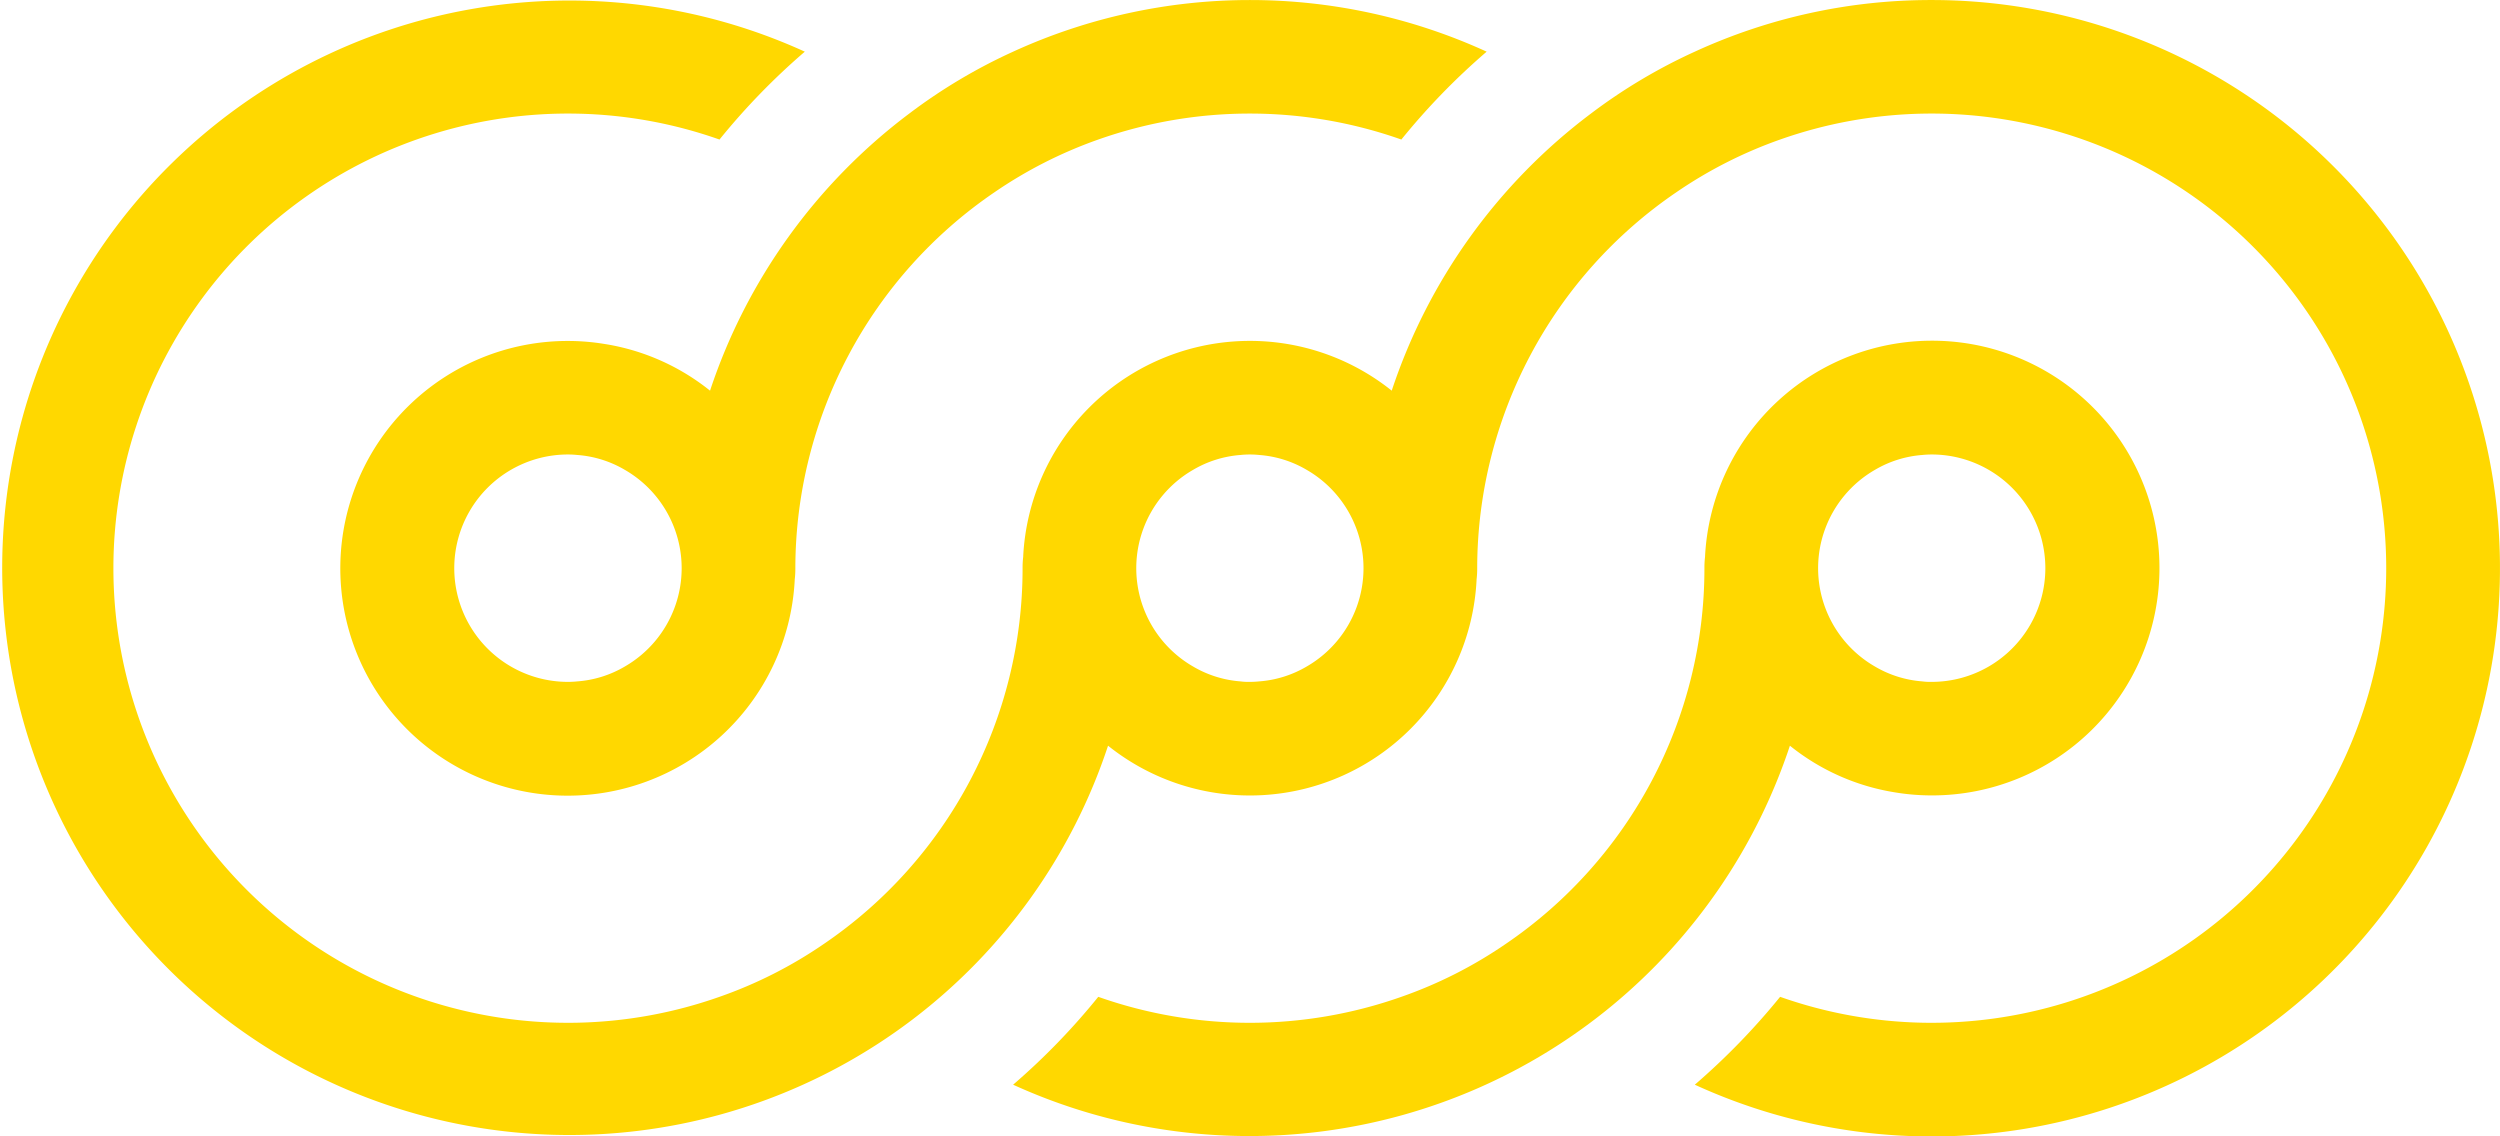
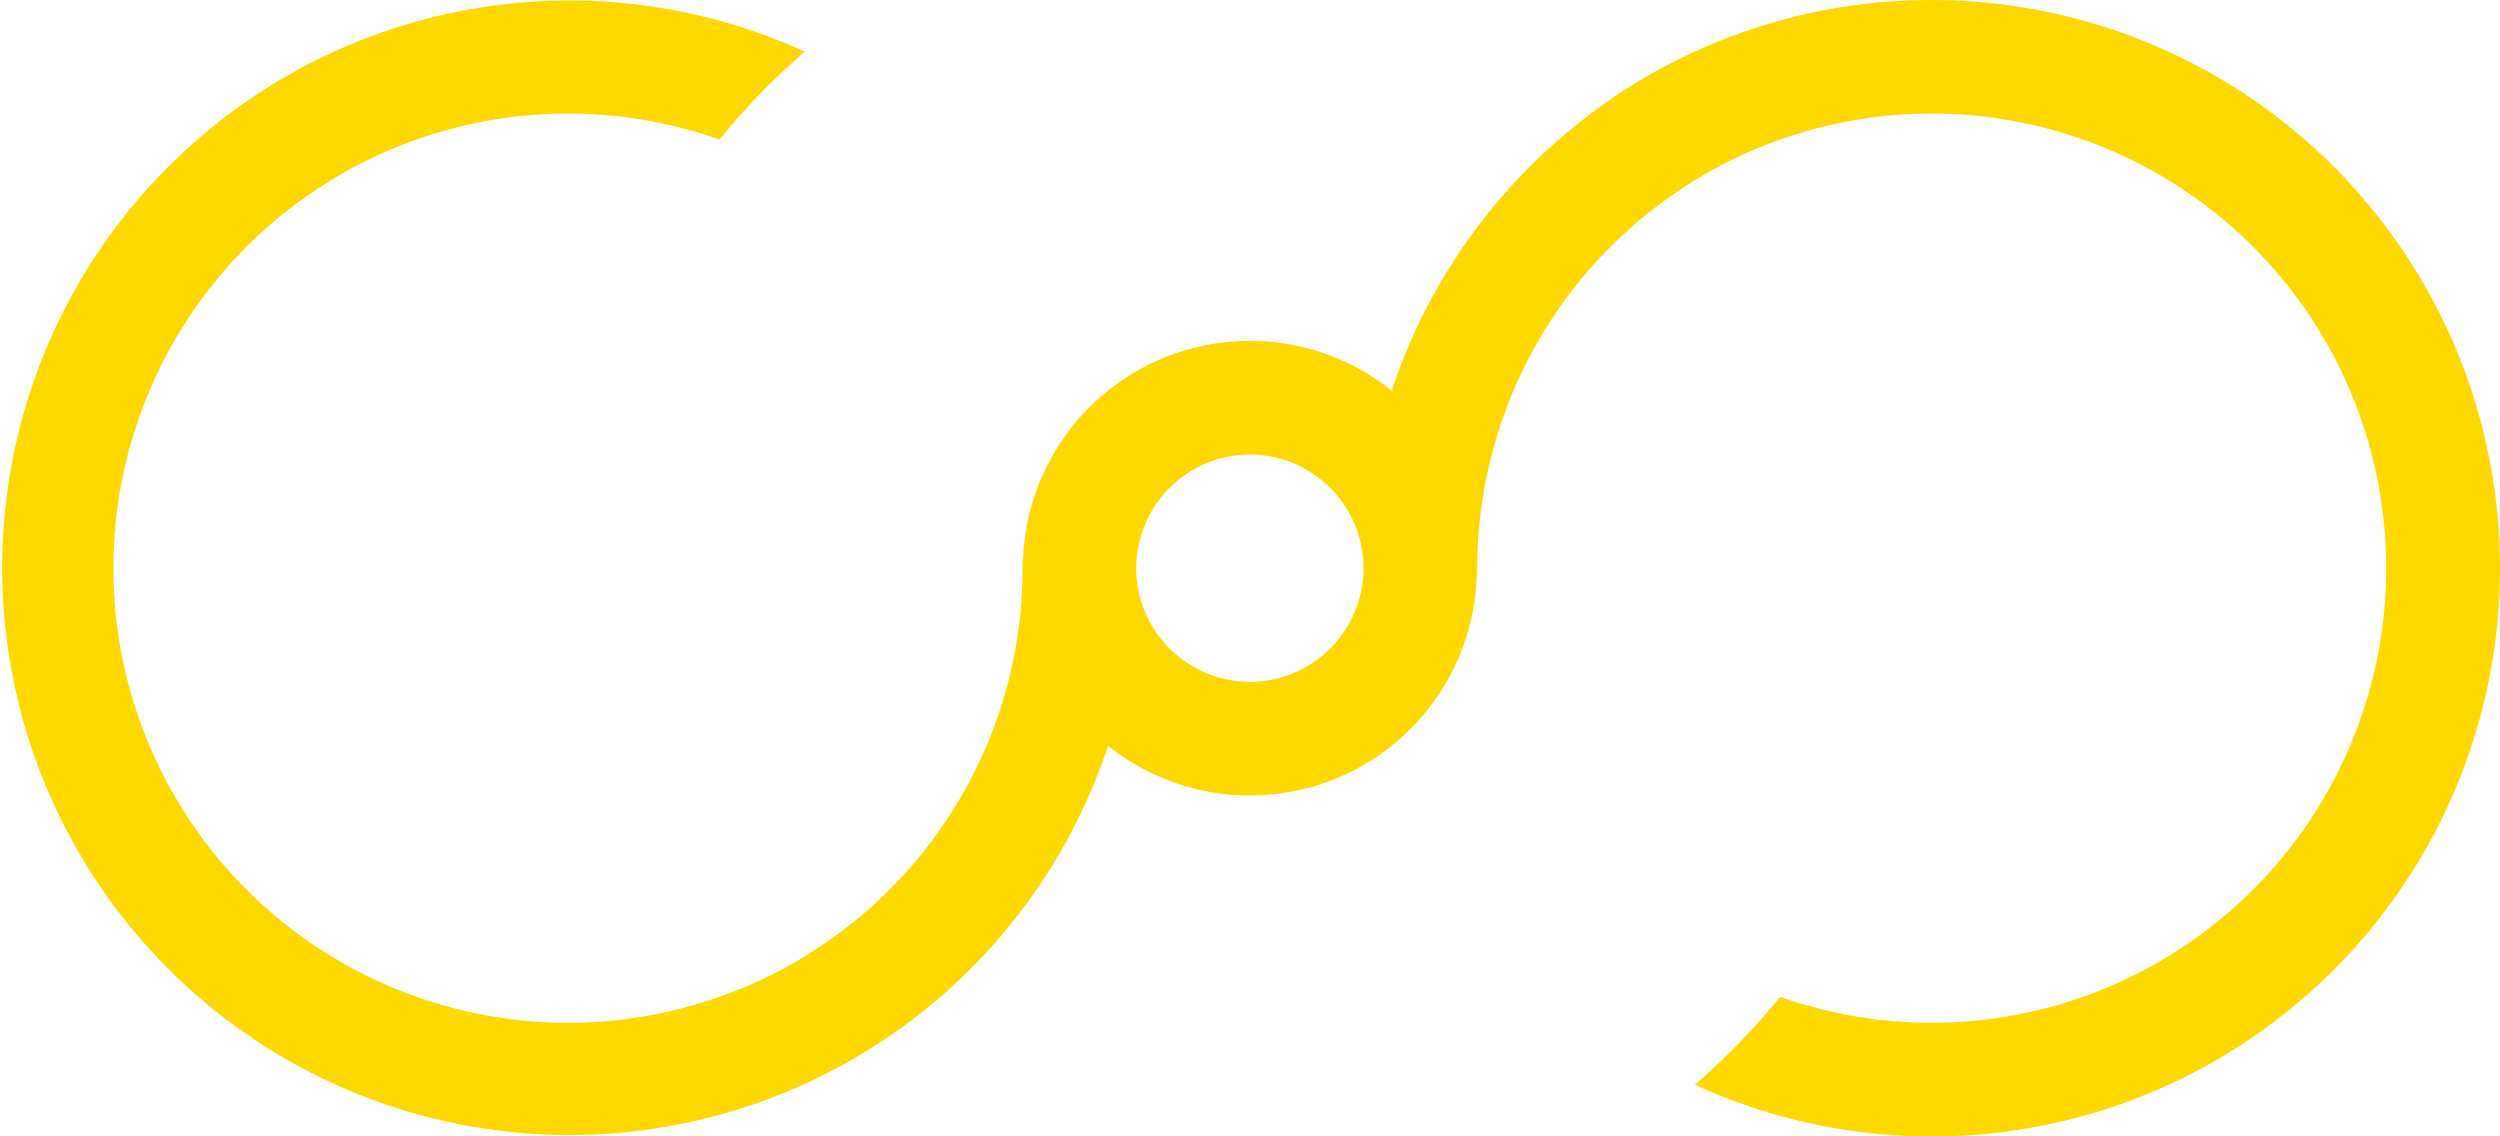
<svg xmlns="http://www.w3.org/2000/svg" width="155.9" height="70.871" viewBox="0 0 155.9 70.871">
  <g id="mis_Symbol-Black" transform="translate(-4.262 -2.838)">
-     <path id="Path_993" data-name="Path 993" d="M122.37,52.24a13.974,13.974,0,0,0,2.35.2,14.178,14.178,0,1,0-14.13-14.93v.04a5.794,5.794,0,0,0-.04.72A28.3,28.3,0,0,1,98.16,61.7,27.494,27.494,0,0,1,91.65,65a28.372,28.372,0,0,1-18.9,0,42.308,42.308,0,0,1-5.31,5.48,35.505,35.505,0,0,0,48.44-21.14,13.959,13.959,0,0,0,6.49,2.9Zm-1.19-20.1a6.819,6.819,0,0,1,2.96-.93,5.632,5.632,0,0,1,.58-.03,7.09,7.09,0,1,1,0,14.18,3.759,3.759,0,0,1-.58-.03,6.82,6.82,0,0,1-2.96-.93,7.077,7.077,0,0,1,0-12.26Z" fill="#ffd800" />
    <path id="Path_994" data-name="Path 994" d="M124.72,2.84a35.24,35.24,0,0,0-14.77,3.22,34.254,34.254,0,0,0-6.49,3.87A35.624,35.624,0,0,0,91.05,27.2,14.154,14.154,0,0,0,68.07,37.51v.04a5.792,5.792,0,0,0-.04.72A28.3,28.3,0,0,1,55.64,61.7,27.494,27.494,0,0,1,49.13,65a28.35,28.35,0,1,1,0-53.46,42.386,42.386,0,0,1,5.32-5.48A35.373,35.373,0,1,0,73.36,49.34,14.154,14.154,0,0,0,96.34,39.03v-.04a5.791,5.791,0,0,0,.04-.72,28.4,28.4,0,0,1,12.4-23.43,27.736,27.736,0,0,1,6.49-3.3,28.35,28.35,0,1,1,0,53.46,43.056,43.056,0,0,1-5.32,5.48A35.434,35.434,0,1,0,124.72,2.84ZM85.75,44.4a6.82,6.82,0,0,1-2.97.93,5.632,5.632,0,0,1-.58.03,3.759,3.759,0,0,1-.58-.03,6.82,6.82,0,0,1-2.96-.93,7.077,7.077,0,0,1,0-12.26,6.819,6.819,0,0,1,2.96-.93,5.622,5.622,0,0,1,1.16,0,6.82,6.82,0,0,1,2.97.93,7.077,7.077,0,0,1,0,12.26Z" fill="#ffd800" />
-     <path id="Path_995" data-name="Path 995" d="M42.03,24.3a13.973,13.973,0,0,0-2.35-.2A14.178,14.178,0,1,0,53.82,39.03v-.04a5.792,5.792,0,0,0,.04-.72,28.4,28.4,0,0,1,12.4-23.43,27.736,27.736,0,0,1,6.49-3.3,28.372,28.372,0,0,1,18.9,0,42.386,42.386,0,0,1,5.32-5.48,35.462,35.462,0,0,0-29.53,0h0a34.254,34.254,0,0,0-6.49,3.87A35.624,35.624,0,0,0,48.54,27.2a14,14,0,0,0-6.5-2.9Zm1.2,20.1a6.82,6.82,0,0,1-2.97.93,5.633,5.633,0,0,1-.58.03,7.09,7.09,0,0,1,0-14.18,5.63,5.63,0,0,1,.579.03,6.82,6.82,0,0,1,2.971.93,7.077,7.077,0,0,1,0,12.26Z" fill="#ffd800" />
  </g>
</svg>